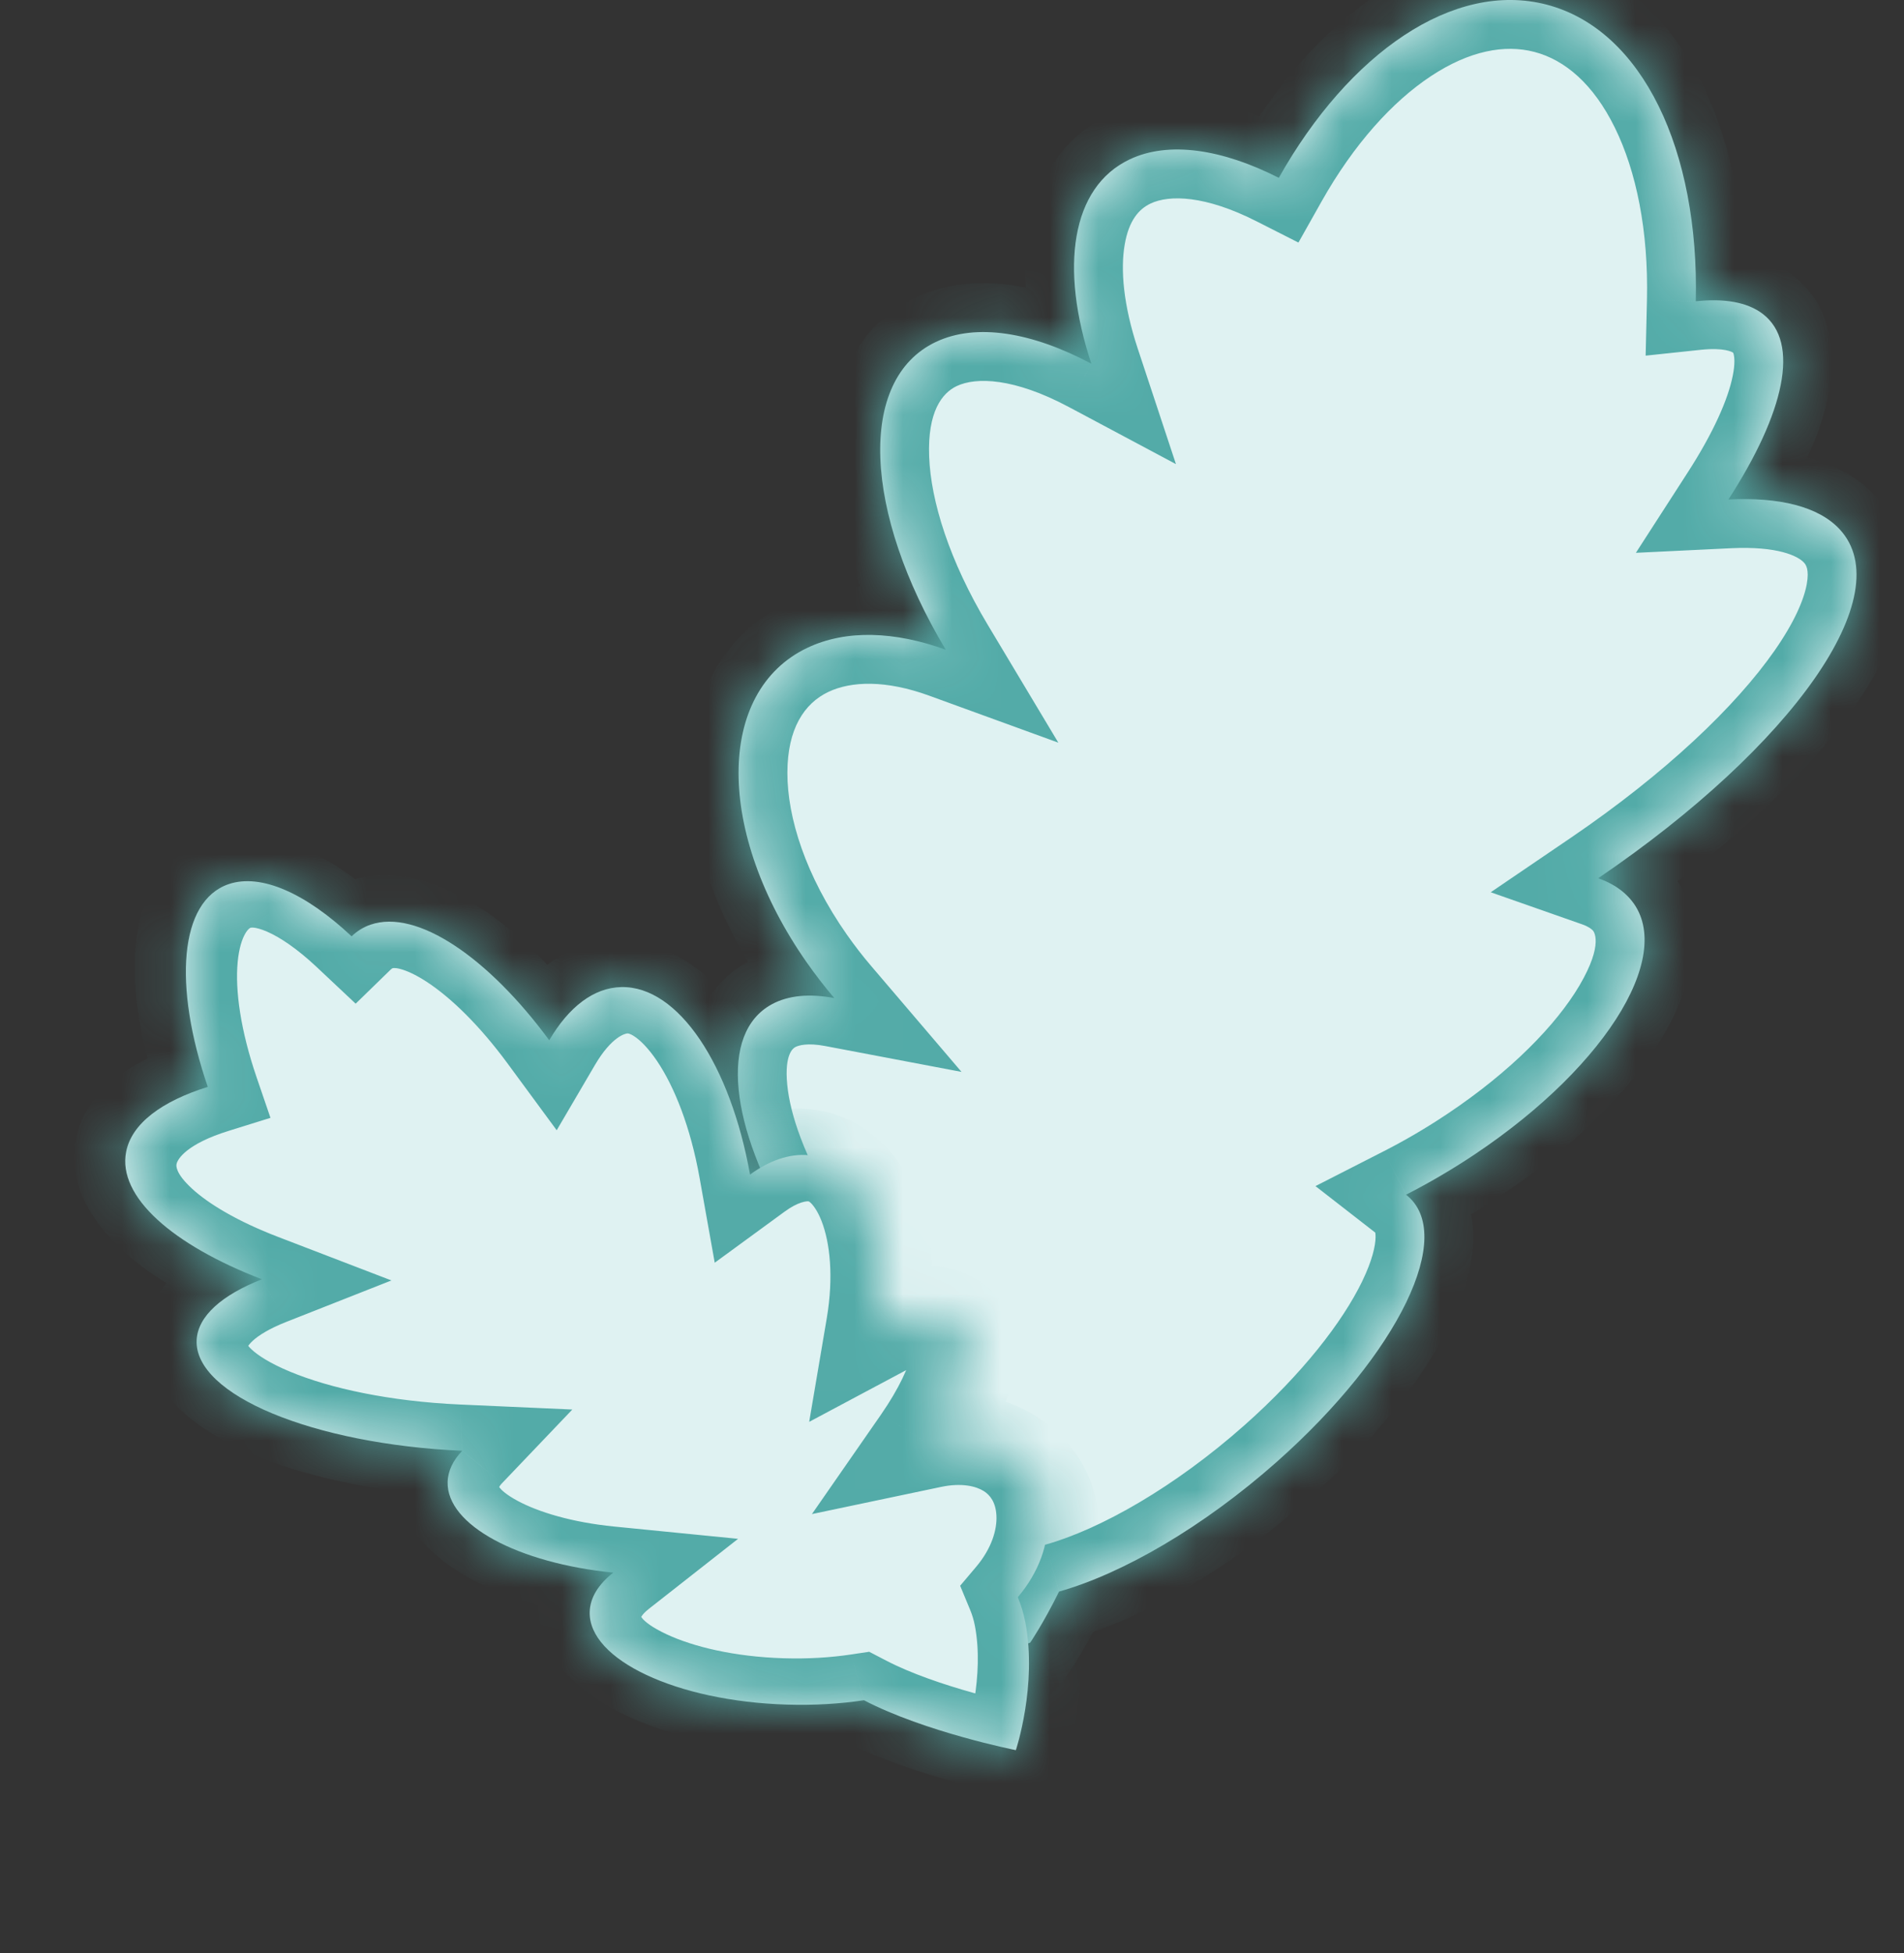
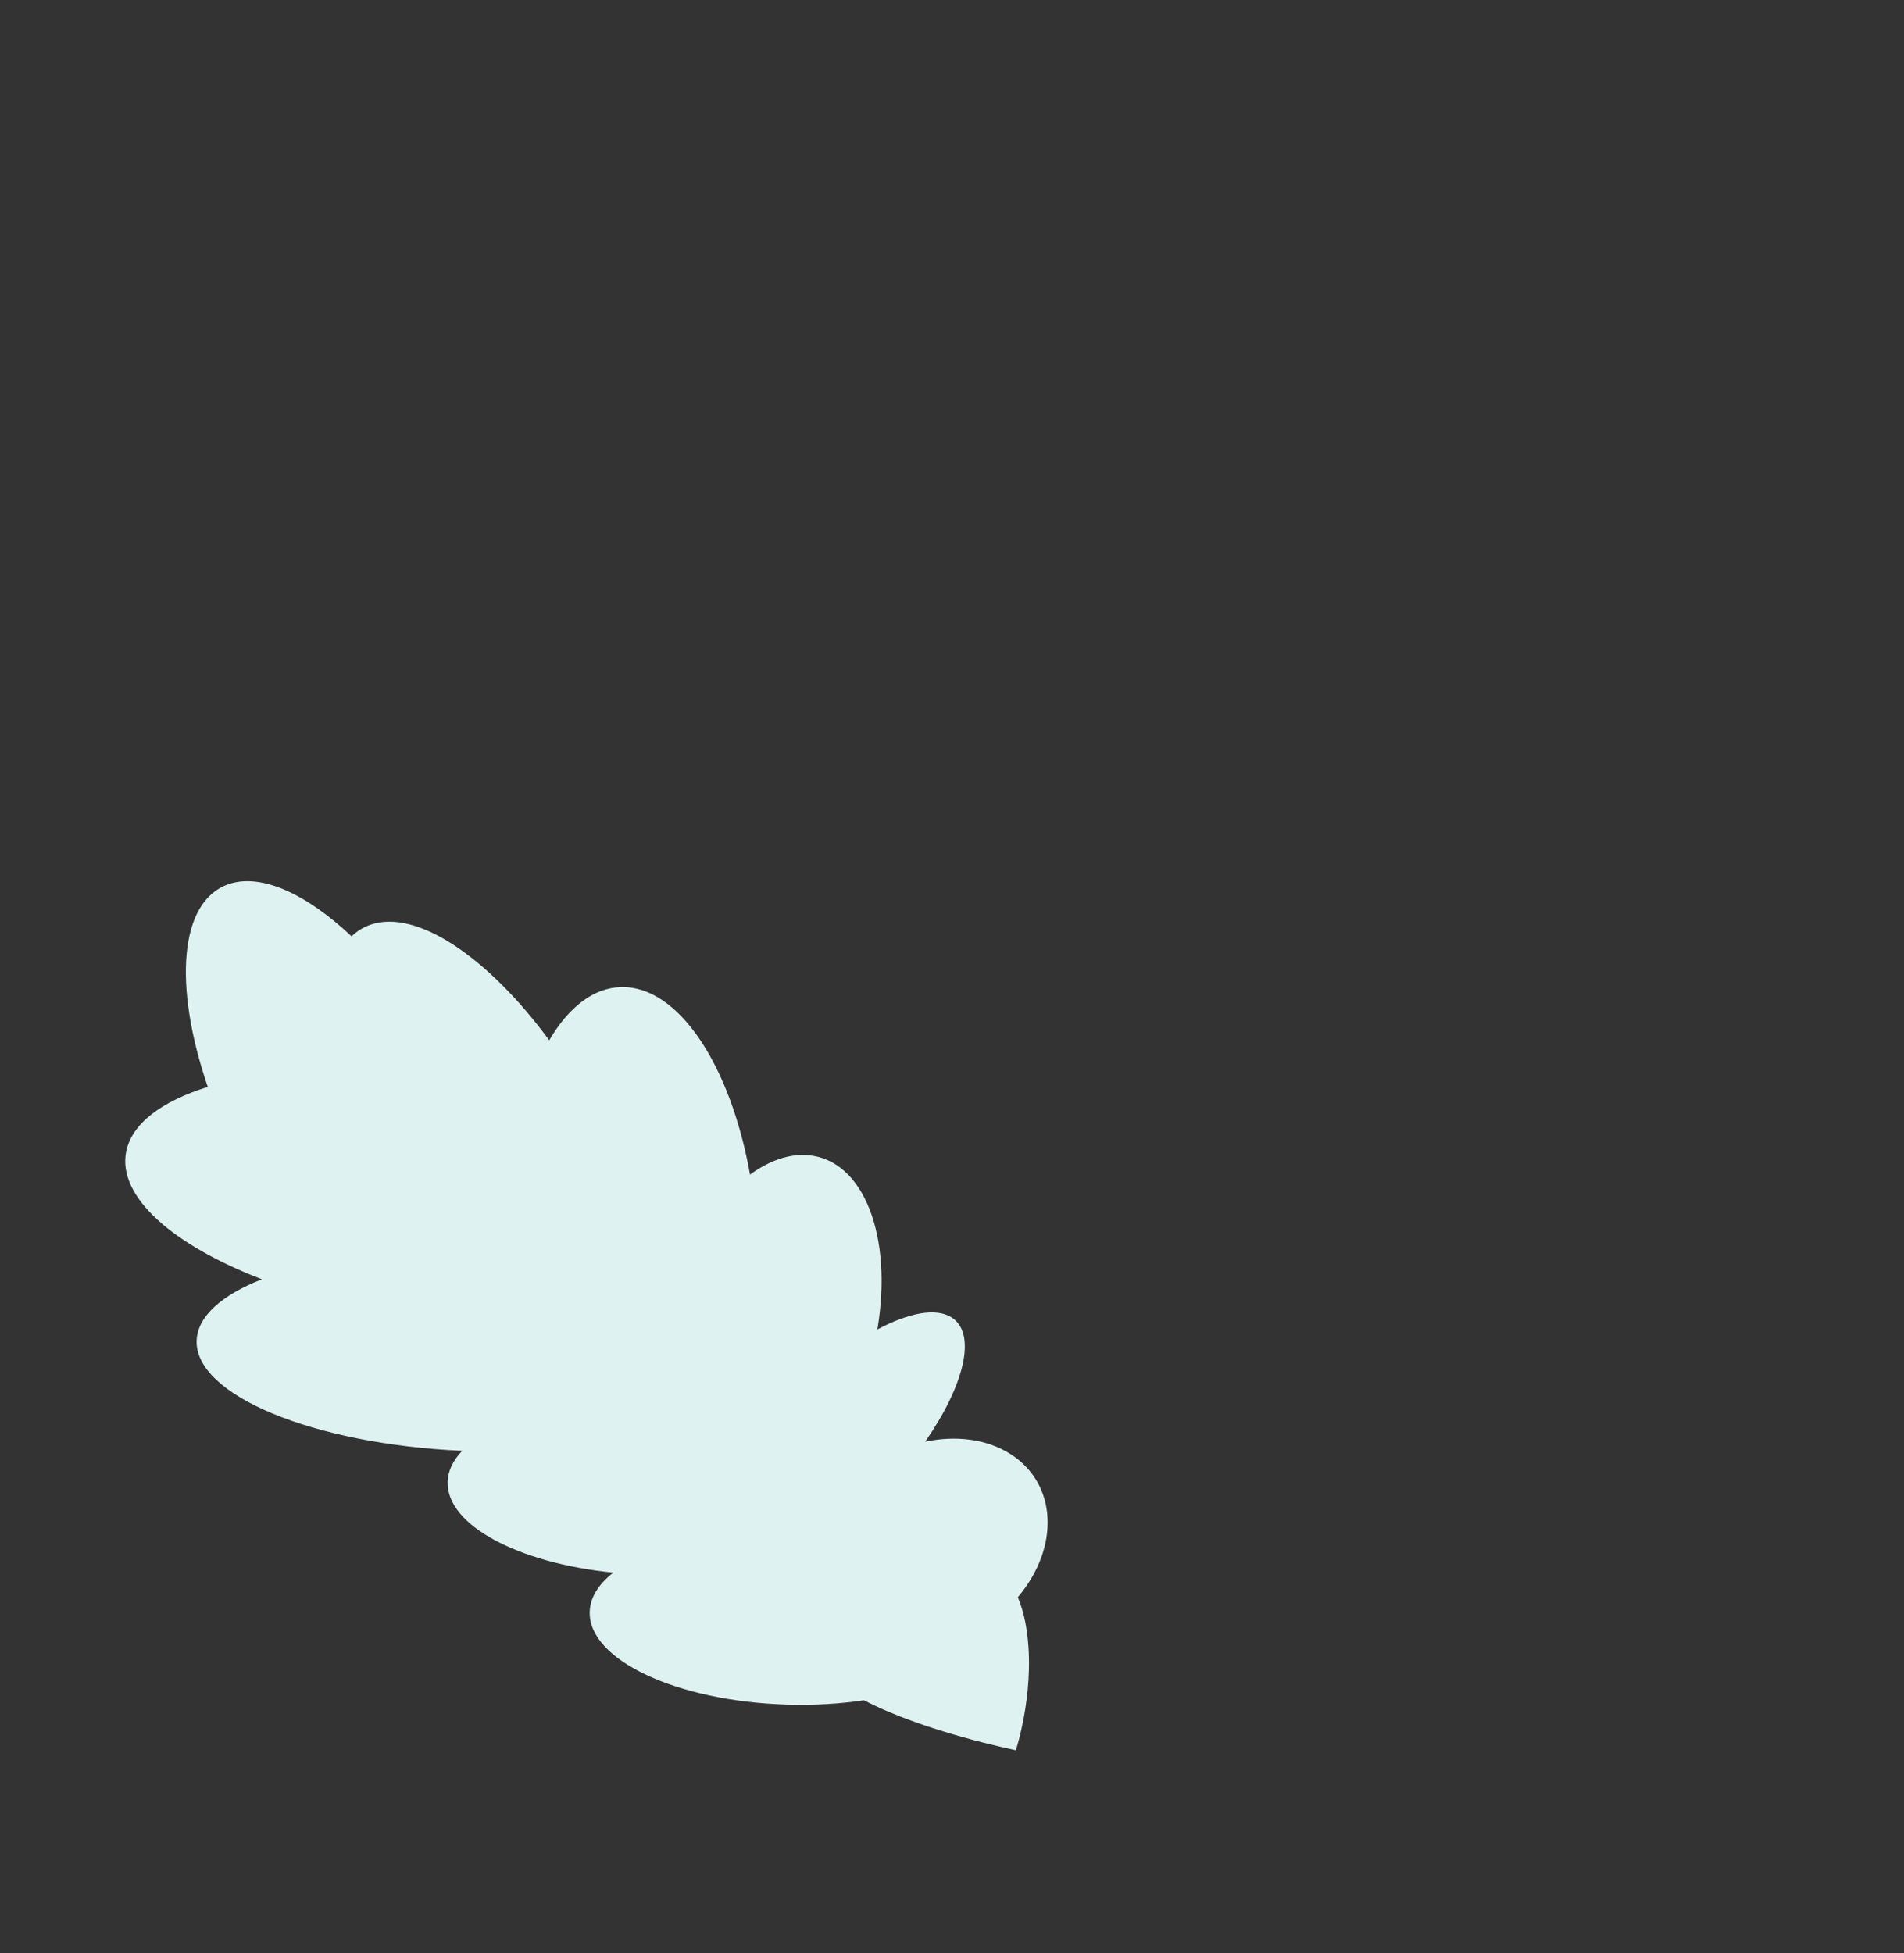
<svg xmlns="http://www.w3.org/2000/svg" width="39" height="40" viewBox="0 0 39 40" fill="none">
  <rect x="0" y="0" width="39" height="40" fill="#333333" stroke="none" />
  <mask id="path-1-inside-1_6288_26804" fill="white">
-     <path fill-rule="evenodd" clip-rule="evenodd" d="M34.735 6.17C34.807 3.098 33.654 0.609 31.68 0.095C29.772 -0.402 27.632 1.087 26.194 3.642C25.035 3.054 23.938 2.884 23.136 3.266C21.939 3.835 21.704 5.484 22.354 7.449C21.146 6.806 19.998 6.609 19.166 7.005C17.555 7.771 17.686 10.493 19.372 13.307C18.337 12.931 17.333 12.889 16.537 13.268C14.662 14.16 14.658 17.047 16.528 19.716C16.706 19.969 16.893 20.211 17.089 20.441C16.591 20.346 16.153 20.382 15.81 20.568C14.721 21.159 14.946 23.086 16.223 25.191C16.218 26.187 16.45 27.375 16.934 28.603C18.088 31.535 19.756 34.216 21.102 33.642C21.102 33.642 21.375 33.24 21.693 32.596C22.993 32.229 24.642 31.278 26.155 29.937C28.655 27.72 29.837 25.274 28.8 24.468C29.27 24.228 29.741 23.953 30.204 23.644C32.988 21.784 34.39 19.413 33.335 18.35C33.178 18.191 32.976 18.071 32.736 17.987C36.731 15.269 38.92 12.172 37.681 10.839C37.247 10.372 36.446 10.179 35.404 10.229C36.549 8.455 36.879 7.021 36.107 6.429C35.792 6.188 35.322 6.108 34.735 6.17Z" />
-   </mask>
-   <path fill-rule="evenodd" clip-rule="evenodd" d="M34.735 6.17C34.807 3.098 33.654 0.609 31.68 0.095C29.772 -0.402 27.632 1.087 26.194 3.642C25.035 3.054 23.938 2.884 23.136 3.266C21.939 3.835 21.704 5.484 22.354 7.449C21.146 6.806 19.998 6.609 19.166 7.005C17.555 7.771 17.686 10.493 19.372 13.307C18.337 12.931 17.333 12.889 16.537 13.268C14.662 14.16 14.658 17.047 16.528 19.716C16.706 19.969 16.893 20.211 17.089 20.441C16.591 20.346 16.153 20.382 15.81 20.568C14.721 21.159 14.946 23.086 16.223 25.191C16.218 26.187 16.45 27.375 16.934 28.603C18.088 31.535 19.756 34.216 21.102 33.642C21.102 33.642 21.375 33.24 21.693 32.596C22.993 32.229 24.642 31.278 26.155 29.937C28.655 27.72 29.837 25.274 28.8 24.468C29.27 24.228 29.741 23.953 30.204 23.644C32.988 21.784 34.39 19.413 33.335 18.35C33.178 18.191 32.976 18.071 32.736 17.987C36.731 15.269 38.92 12.172 37.681 10.839C37.247 10.372 36.446 10.179 35.404 10.229C36.549 8.455 36.879 7.021 36.107 6.429C35.792 6.188 35.322 6.108 34.735 6.17Z" fill="#DFF2F2" />
+     </mask>
  <path d="M34.735 6.17L33.735 6.146L33.708 7.284L34.84 7.164L34.735 6.17ZM31.68 0.095L31.932 -0.872L31.932 -0.872L31.68 0.095ZM26.194 3.642L25.741 4.534L26.596 4.968L27.066 4.133L26.194 3.642ZM23.136 3.266L22.706 2.363L22.706 2.363L23.136 3.266ZM22.354 7.449L21.884 8.331L24.087 9.505L23.303 7.135L22.354 7.449ZM19.166 7.005L19.595 7.908L19.595 7.908L19.166 7.005ZM19.372 13.307L19.031 14.247L21.678 15.21L20.23 12.793L19.372 13.307ZM16.537 13.268L16.967 14.171L16.967 14.171L16.537 13.268ZM16.528 19.716L15.709 20.29L15.709 20.29L16.528 19.716ZM17.089 20.441L16.903 21.423L19.695 21.953L17.85 19.791L17.089 20.441ZM15.81 20.568L16.288 21.446L16.288 21.446L15.81 20.568ZM16.223 25.191L17.223 25.195L17.224 24.914L17.078 24.673L16.223 25.191ZM16.934 28.603L17.864 28.236L17.864 28.236L16.934 28.603ZM21.102 33.642L21.494 34.562L21.764 34.447L21.929 34.204L21.102 33.642ZM21.693 32.596L21.422 31.633L20.994 31.754L20.797 32.153L21.693 32.596ZM26.155 29.937L25.491 29.189L25.491 29.189L26.155 29.937ZM28.8 24.468L28.346 23.577L26.945 24.292L28.186 25.257L28.8 24.468ZM30.204 23.644L29.648 22.812L29.648 22.812L30.204 23.644ZM33.335 18.35L32.625 19.054L32.625 19.054L33.335 18.35ZM32.736 17.987L32.173 17.16L30.535 18.274L32.405 18.93L32.736 17.987ZM37.681 10.839L38.414 10.158L38.414 10.158L37.681 10.839ZM35.404 10.229L34.563 9.687L33.508 11.322L35.452 11.228L35.404 10.229ZM36.107 6.429L36.715 5.635L36.715 5.635L36.107 6.429ZM35.735 6.193C35.774 4.536 35.485 2.979 34.872 1.732C34.258 0.483 33.279 -0.522 31.932 -0.872L31.428 1.063C32.055 1.226 32.639 1.722 33.077 2.614C33.517 3.508 33.768 4.731 33.735 6.146L35.735 6.193ZM31.932 -0.872C30.631 -1.212 29.328 -0.849 28.209 -0.111C27.094 0.626 26.1 1.771 25.323 3.152L27.066 4.133C27.726 2.958 28.521 2.08 29.312 1.558C30.099 1.038 30.821 0.905 31.428 1.063L31.932 -0.872ZM26.647 2.751C25.385 2.11 23.927 1.782 22.706 2.363L23.566 4.169C23.949 3.987 24.684 3.997 25.741 4.534L26.647 2.751ZM22.706 2.363C21.747 2.82 21.236 3.697 21.067 4.663C20.903 5.605 21.047 6.682 21.405 7.763L23.303 7.135C23.011 6.251 22.948 5.521 23.038 5.006C23.123 4.514 23.328 4.282 23.566 4.169L22.706 2.363ZM22.824 6.566C21.52 5.872 20.001 5.5 18.736 6.102L19.595 7.908C19.995 7.717 20.773 7.74 21.884 8.331L22.824 6.566ZM18.736 6.102C17.422 6.726 16.983 8.092 17.033 9.425C17.084 10.77 17.614 12.317 18.515 13.821L20.23 12.793C19.445 11.483 19.066 10.262 19.032 9.35C18.997 8.428 19.298 8.049 19.595 7.908L18.736 6.102ZM19.714 12.367C18.528 11.936 17.227 11.832 16.108 12.365L16.967 14.171C17.438 13.947 18.146 13.925 19.031 14.247L19.714 12.367ZM16.108 12.365C14.726 13.022 14.13 14.391 14.128 15.824C14.126 17.243 14.686 18.829 15.709 20.29L17.347 19.142C16.5 17.934 16.127 16.742 16.128 15.827C16.129 14.926 16.473 14.406 16.967 14.171L16.108 12.365ZM15.709 20.29C15.905 20.569 16.112 20.836 16.329 21.09L17.85 19.791C17.674 19.585 17.506 19.369 17.347 19.142L15.709 20.29ZM17.276 19.458C16.643 19.338 15.947 19.355 15.333 19.689L16.288 21.446C16.358 21.408 16.54 21.354 16.903 21.423L17.276 19.458ZM15.333 19.689C14.275 20.264 14.037 21.411 14.134 22.409C14.233 23.427 14.682 24.58 15.367 25.71L17.078 24.673C16.486 23.698 16.185 22.835 16.125 22.215C16.062 21.575 16.257 21.463 16.288 21.446L15.333 19.689ZM15.223 25.187C15.218 26.331 15.482 27.645 16.004 28.969L17.864 28.236C17.419 27.104 17.219 26.042 17.223 25.195L15.223 25.187ZM16.004 28.969C16.596 30.474 17.341 31.972 18.148 33.04C18.548 33.569 19.011 34.057 19.534 34.368C20.077 34.692 20.776 34.868 21.494 34.562L20.71 32.722C20.709 32.723 20.712 32.721 20.718 32.721C20.724 32.72 20.725 32.721 20.719 32.72C20.706 32.718 20.653 32.707 20.557 32.65C20.352 32.528 20.073 32.27 19.744 31.834C19.093 30.972 18.426 29.663 17.864 28.236L16.004 28.969ZM21.102 33.642C21.929 34.204 21.929 34.204 21.929 34.204C21.929 34.204 21.929 34.204 21.93 34.204C21.93 34.203 21.93 34.203 21.93 34.203C21.93 34.203 21.93 34.203 21.93 34.202C21.931 34.202 21.931 34.201 21.932 34.2C21.933 34.199 21.934 34.197 21.936 34.194C21.939 34.189 21.944 34.183 21.949 34.175C21.959 34.158 21.974 34.136 21.992 34.108C22.028 34.053 22.077 33.973 22.137 33.873C22.256 33.673 22.417 33.388 22.59 33.038L20.797 32.153C20.651 32.448 20.516 32.686 20.419 32.849C20.371 32.929 20.332 32.991 20.307 33.031C20.294 33.05 20.285 33.065 20.28 33.073C20.277 33.077 20.275 33.08 20.274 33.081C20.274 33.082 20.273 33.082 20.274 33.082C20.274 33.082 20.274 33.082 20.274 33.082C20.274 33.081 20.274 33.081 20.274 33.081C20.274 33.081 20.274 33.081 20.274 33.081C20.274 33.081 20.274 33.081 20.274 33.081C20.274 33.081 20.275 33.081 21.102 33.642ZM21.965 33.558C23.451 33.139 25.23 32.094 26.818 30.685L25.491 29.189C24.055 30.462 22.536 31.319 21.422 31.633L21.965 33.558ZM26.818 30.685C28.134 29.518 29.152 28.251 29.704 27.109C29.978 26.542 30.17 25.941 30.176 25.361C30.183 24.756 29.98 24.118 29.414 23.678L28.186 25.257C28.14 25.221 28.178 25.191 28.176 25.34C28.174 25.515 28.108 25.815 27.904 26.238C27.5 27.074 26.676 28.138 25.491 29.189L26.818 30.685ZM29.255 25.358C29.759 25.101 30.265 24.806 30.759 24.475L29.648 22.812C29.219 23.099 28.781 23.355 28.346 23.577L29.255 25.358ZM30.759 24.475C32.235 23.489 33.405 22.331 34.07 21.207C34.686 20.165 35.089 18.698 34.046 17.646L32.625 19.054C32.636 19.065 32.865 19.315 32.349 20.189C31.88 20.982 30.957 21.938 29.648 22.812L30.759 24.475ZM34.046 17.646C33.763 17.36 33.422 17.168 33.067 17.043L32.405 18.93C32.531 18.974 32.594 19.023 32.625 19.054L34.046 17.646ZM33.298 18.814C35.358 17.413 37.008 15.879 37.992 14.465C38.481 13.763 38.849 13.03 38.977 12.313C39.111 11.569 38.991 10.779 38.414 10.158L36.949 11.52C36.991 11.565 37.062 11.662 37.009 11.959C36.951 12.283 36.754 12.744 36.351 13.322C35.551 14.47 34.109 15.843 32.173 17.16L33.298 18.814ZM38.414 10.158C37.666 9.354 36.471 9.176 35.355 9.23L35.452 11.228C36.42 11.181 36.828 11.39 36.949 11.52L38.414 10.158ZM36.244 10.771C36.848 9.836 37.291 8.911 37.456 8.079C37.618 7.258 37.54 6.267 36.715 5.635L35.499 7.223C35.501 7.225 35.502 7.226 35.501 7.225C35.501 7.225 35.5 7.224 35.5 7.224C35.5 7.224 35.5 7.223 35.5 7.223C35.5 7.223 35.5 7.224 35.501 7.225C35.501 7.226 35.502 7.228 35.503 7.231C35.505 7.236 35.509 7.245 35.512 7.26C35.528 7.322 35.54 7.458 35.493 7.692C35.399 8.169 35.105 8.848 34.563 9.687L36.244 10.771ZM36.715 5.635C36.104 5.168 35.325 5.102 34.63 5.175L34.84 7.164C35.318 7.114 35.48 7.209 35.499 7.223L36.715 5.635Z" fill="#53ABA8" mask="url(#path-1-inside-1_6288_26804)" />
  <mask id="path-3-inside-2_6288_26804" fill="white">
-     <path fill-rule="evenodd" clip-rule="evenodd" d="M9.467 29.713C9.281 29.908 9.175 30.123 9.169 30.351C9.145 31.236 10.616 32.014 12.562 32.208C12.261 32.444 12.087 32.718 12.079 33.013C12.052 33.994 13.861 34.843 16.12 34.911C16.678 34.928 17.21 34.895 17.697 34.822C18.945 35.473 20.808 35.844 20.808 35.844C20.808 35.844 21.25 34.516 21.001 33.222C20.967 33.045 20.915 32.874 20.848 32.712C21.717 31.684 21.655 30.384 20.692 29.776C20.204 29.468 19.575 29.395 18.951 29.526C19.759 28.361 20.012 27.31 19.49 26.98C19.168 26.777 18.611 26.887 17.971 27.228C18.293 25.325 17.695 23.761 16.561 23.659C16.165 23.624 15.754 23.771 15.363 24.056C14.963 21.819 13.899 20.191 12.726 20.216C12.154 20.228 11.644 20.633 11.25 21.305C10.002 19.61 8.541 18.611 7.59 18.938C7.441 18.989 7.312 19.07 7.202 19.177C6.277 18.308 5.352 17.878 4.68 18.109C3.673 18.455 3.545 20.182 4.256 22.26C3.316 22.553 2.698 23.009 2.584 23.588C2.403 24.507 3.536 25.498 5.364 26.2C4.548 26.521 4.048 26.956 4.028 27.45C3.981 28.569 6.409 29.576 9.467 29.713Z" />
-   </mask>
+     </mask>
  <path fill-rule="evenodd" clip-rule="evenodd" d="M9.467 29.713C9.281 29.908 9.175 30.123 9.169 30.351C9.145 31.236 10.616 32.014 12.562 32.208C12.261 32.444 12.087 32.718 12.079 33.013C12.052 33.994 13.861 34.843 16.12 34.911C16.678 34.928 17.21 34.895 17.697 34.822C18.945 35.473 20.808 35.844 20.808 35.844C20.808 35.844 21.25 34.516 21.001 33.222C20.967 33.045 20.915 32.874 20.848 32.712C21.717 31.684 21.655 30.384 20.692 29.776C20.204 29.468 19.575 29.395 18.951 29.526C19.759 28.361 20.012 27.31 19.49 26.98C19.168 26.777 18.611 26.887 17.971 27.228C18.293 25.325 17.695 23.761 16.561 23.659C16.165 23.624 15.754 23.771 15.363 24.056C14.963 21.819 13.899 20.191 12.726 20.216C12.154 20.228 11.644 20.633 11.25 21.305C10.002 19.61 8.541 18.611 7.59 18.938C7.441 18.989 7.312 19.07 7.202 19.177C6.277 18.308 5.352 17.878 4.68 18.109C3.673 18.455 3.545 20.182 4.256 22.26C3.316 22.553 2.698 23.009 2.584 23.588C2.403 24.507 3.536 25.498 5.364 26.2C4.548 26.521 4.048 26.956 4.028 27.45C3.981 28.569 6.409 29.576 9.467 29.713Z" fill="#DFF2F2" />
  <path d="M9.169 30.351L10.217 30.466L10.217 30.466L9.169 30.351ZM9.467 29.713L10.287 30.373L11.723 28.868L9.417 28.765L9.467 29.713ZM12.562 32.208L13.291 32.95L15.118 31.516L12.577 31.264L12.562 32.208ZM12.079 33.013L11.031 32.899L11.031 32.899L12.079 33.013ZM16.12 34.911L16.054 33.962L16.054 33.962L16.12 34.911ZM17.697 34.822L18.152 34.01L17.804 33.829L17.43 33.885L17.697 34.822ZM20.808 35.844L20.679 36.771L21.565 36.947L21.815 36.196L20.808 35.844ZM21.001 33.222L22.033 33.148L22.033 33.148L21.001 33.222ZM20.848 32.712L19.994 32.09L19.667 32.477L19.871 32.969L20.848 32.712ZM20.692 29.776L21.234 29.014L21.234 29.014L20.692 29.776ZM18.951 29.526L18.049 28.967L16.631 31.009L19.279 30.452L18.951 29.526ZM19.49 26.98L18.948 27.742L18.948 27.742L19.49 26.98ZM17.971 27.228L16.935 26.997L16.575 29.12L18.565 28.059L17.971 27.228ZM16.561 23.659L16.558 24.604L16.558 24.604L16.561 23.659ZM15.363 24.056L14.329 24.119L14.64 25.861L16.067 24.818L15.363 24.056ZM12.726 20.216L12.852 21.165L12.852 21.165L12.726 20.216ZM11.25 21.305L10.395 21.778L11.403 23.148L12.186 21.812L11.25 21.305ZM7.202 19.177L6.482 19.801L7.285 20.556L8.001 19.859L7.202 19.177ZM4.256 22.26L4.68 23.162L5.54 22.894L5.255 22.061L4.256 22.26ZM2.584 23.588L1.551 23.336L1.551 23.336L2.584 23.588ZM5.364 26.2L5.857 27.076L8.018 26.224L5.692 25.331L5.364 26.2ZM4.028 27.45L2.981 27.323L2.981 27.323L4.028 27.45ZM10.217 30.466C10.216 30.492 10.204 30.46 10.287 30.373L8.646 29.054C8.357 29.357 8.135 29.754 8.122 30.237L10.217 30.466ZM12.577 31.264C11.712 31.178 11.026 30.967 10.598 30.736C10.133 30.483 10.22 30.365 10.217 30.466L8.122 30.237C8.094 31.222 8.905 31.935 9.655 32.342C10.444 32.769 11.466 33.044 12.548 33.151L12.577 31.264ZM13.127 33.128C13.126 33.163 13.108 33.094 13.291 32.95L11.834 31.465C11.414 31.794 11.048 32.272 11.031 32.899L13.127 33.128ZM16.054 33.962C15.044 33.932 14.198 33.726 13.652 33.47C13.036 33.181 13.13 33.016 13.127 33.128L11.031 32.899C11.001 33.991 11.986 34.741 12.833 35.139C13.75 35.569 14.938 35.823 16.186 35.86L16.054 33.962ZM17.43 33.885C17.011 33.948 16.545 33.977 16.054 33.962L16.186 35.86C16.81 35.879 17.41 35.843 17.963 35.76L17.43 33.885ZM20.808 35.844C20.938 34.918 20.938 34.918 20.938 34.918C20.938 34.918 20.938 34.918 20.938 34.918C20.938 34.918 20.938 34.918 20.938 34.918C20.938 34.918 20.938 34.918 20.938 34.918C20.938 34.918 20.937 34.918 20.936 34.917C20.934 34.917 20.93 34.916 20.924 34.915C20.913 34.913 20.896 34.909 20.872 34.904C20.825 34.894 20.753 34.878 20.664 34.857C20.483 34.816 20.23 34.754 19.94 34.672C19.344 34.505 18.663 34.277 18.152 34.01L17.242 35.634C17.979 36.019 18.854 36.301 19.502 36.483C19.834 36.576 20.124 36.647 20.332 36.695C20.436 36.719 20.521 36.738 20.58 36.75C20.61 36.757 20.633 36.762 20.65 36.765C20.659 36.767 20.665 36.768 20.67 36.769C20.672 36.77 20.674 36.77 20.676 36.77C20.677 36.771 20.677 36.771 20.678 36.771C20.678 36.771 20.678 36.771 20.679 36.771C20.679 36.771 20.679 36.771 20.679 36.771C20.679 36.771 20.679 36.771 20.808 35.844ZM19.969 33.297C20.066 33.803 20.032 34.349 19.96 34.794C19.926 35.011 19.884 35.193 19.852 35.317C19.836 35.379 19.822 35.427 19.813 35.457C19.809 35.472 19.805 35.483 19.803 35.489C19.802 35.492 19.802 35.494 19.802 35.495C19.802 35.495 19.802 35.495 19.802 35.495C19.802 35.494 19.802 35.494 19.802 35.494C19.802 35.494 19.802 35.493 19.802 35.493C19.802 35.493 19.802 35.493 19.802 35.493C19.802 35.493 19.802 35.493 20.808 35.844C21.815 36.196 21.815 36.196 21.815 36.196C21.815 36.196 21.815 36.196 21.815 36.195C21.815 36.195 21.815 36.195 21.815 36.194C21.816 36.194 21.816 36.193 21.816 36.192C21.817 36.191 21.817 36.189 21.818 36.187C21.819 36.182 21.821 36.176 21.823 36.169C21.828 36.155 21.834 36.136 21.841 36.112C21.855 36.065 21.874 35.999 21.895 35.916C21.938 35.751 21.991 35.519 22.036 35.242C22.123 34.7 22.184 33.935 22.033 33.148L19.969 33.297ZM19.871 32.969C19.913 33.07 19.947 33.18 19.969 33.297L22.033 33.148C21.987 32.909 21.917 32.678 21.825 32.455L19.871 32.969ZM20.151 30.538C20.28 30.62 20.396 30.767 20.41 31.039C20.425 31.325 20.315 31.71 19.994 32.09L21.702 33.334C22.25 32.686 22.544 31.908 22.504 31.134C22.464 30.348 22.067 29.541 21.234 29.014L20.151 30.538ZM19.279 30.452C19.702 30.363 19.995 30.44 20.151 30.538L21.234 29.014C20.413 28.495 19.448 28.426 18.623 28.6L19.279 30.452ZM18.948 27.742C18.766 27.627 18.719 27.482 18.714 27.458C18.712 27.45 18.725 27.513 18.691 27.67C18.623 27.979 18.418 28.434 18.049 28.967L19.854 30.085C20.292 29.453 20.618 28.8 20.748 28.21C20.812 27.917 20.841 27.583 20.765 27.249C20.686 26.899 20.474 26.498 20.032 26.218L18.948 27.742ZM18.565 28.059C18.833 27.916 19.028 27.853 19.139 27.833C19.271 27.811 19.146 27.867 18.948 27.742L20.032 26.218C19.511 25.89 18.947 25.9 18.56 25.966C18.153 26.036 17.75 26.199 17.377 26.398L18.565 28.059ZM16.558 24.604C16.56 24.605 16.566 24.599 16.601 24.631C16.651 24.676 16.742 24.788 16.828 25.007C17.001 25.45 17.078 26.148 16.935 26.997L19.007 27.459C19.186 26.406 19.125 25.37 18.797 24.53C18.474 23.706 17.764 22.822 16.563 22.715L16.558 24.604ZM16.067 24.818C16.353 24.608 16.523 24.601 16.558 24.604L16.563 22.715C15.807 22.647 15.154 22.933 14.659 23.295L16.067 24.818ZM12.852 21.165C12.857 21.165 12.899 21.161 13.002 21.231C13.116 21.308 13.276 21.461 13.455 21.725C13.815 22.257 14.144 23.084 14.329 24.119L16.397 23.994C16.182 22.791 15.779 21.686 15.214 20.85C14.676 20.055 13.791 19.241 12.601 19.267L12.852 21.165ZM12.186 21.812C12.532 21.221 12.816 21.166 12.852 21.165L12.601 19.267C11.492 19.291 10.756 20.045 10.313 20.799L12.186 21.812ZM8.041 19.83C8.042 19.83 8.08 19.814 8.195 19.844C8.319 19.876 8.506 19.954 8.748 20.113C9.238 20.435 9.822 20.999 10.395 21.778L12.105 20.833C11.43 19.917 10.66 19.134 9.869 18.613C9.112 18.116 8.099 17.716 7.138 18.046L8.041 19.83ZM8.001 19.859C8.023 19.837 8.037 19.832 8.041 19.83L7.138 18.046C6.846 18.146 6.601 18.303 6.403 18.496L8.001 19.859ZM5.132 19.001C5.136 19 5.153 18.994 5.201 18.999C5.253 19.005 5.342 19.025 5.469 19.08C5.732 19.194 6.081 19.425 6.482 19.801L7.922 18.553C7.398 18.061 6.822 17.642 6.223 17.382C5.62 17.12 4.905 16.984 4.228 17.217L5.132 19.001ZM5.255 22.061C4.927 21.101 4.814 20.281 4.868 19.705C4.895 19.418 4.96 19.229 5.025 19.118C5.086 19.014 5.131 19.001 5.132 19.001L4.228 17.217C3.213 17.566 2.859 18.52 2.779 19.365C2.695 20.258 2.875 21.341 3.258 22.46L5.255 22.061ZM3.616 23.841C3.636 23.737 3.827 23.427 4.68 23.162L3.833 21.359C2.804 21.679 1.759 22.281 1.551 23.336L3.616 23.841ZM5.692 25.331C4.862 25.012 4.273 24.657 3.932 24.343C3.591 24.029 3.609 23.875 3.616 23.841L1.551 23.336C1.377 24.22 1.872 25.02 2.509 25.607C3.146 26.194 4.038 26.686 5.036 27.069L5.692 25.331ZM5.075 27.576C5.074 27.614 5.056 27.571 5.178 27.459C5.3 27.347 5.518 27.21 5.857 27.076L4.87 25.323C4.394 25.511 3.954 25.752 3.618 26.061C3.281 26.37 3.003 26.791 2.981 27.323L5.075 27.576ZM9.417 28.765C7.987 28.701 6.761 28.434 5.942 28.093C5.53 27.922 5.279 27.756 5.15 27.634C5.033 27.523 5.078 27.513 5.075 27.576L2.981 27.323C2.955 27.946 3.286 28.482 3.706 28.879C4.115 29.265 4.654 29.57 5.225 29.807C6.372 30.284 7.889 30.589 9.516 30.662L9.417 28.765Z" fill="#53ABA8" mask="url(#path-3-inside-2_6288_26804)" />
</svg>